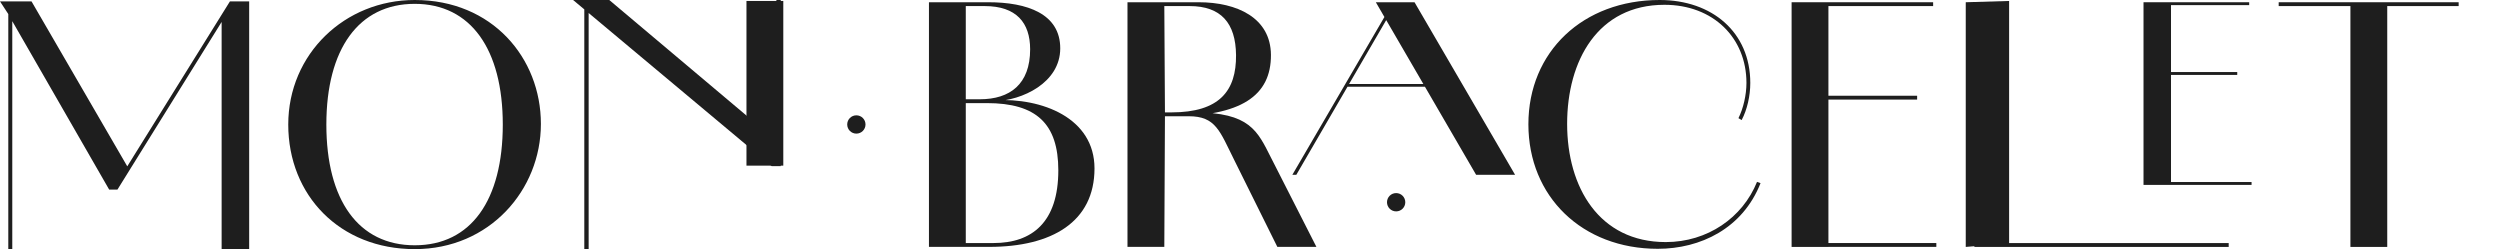
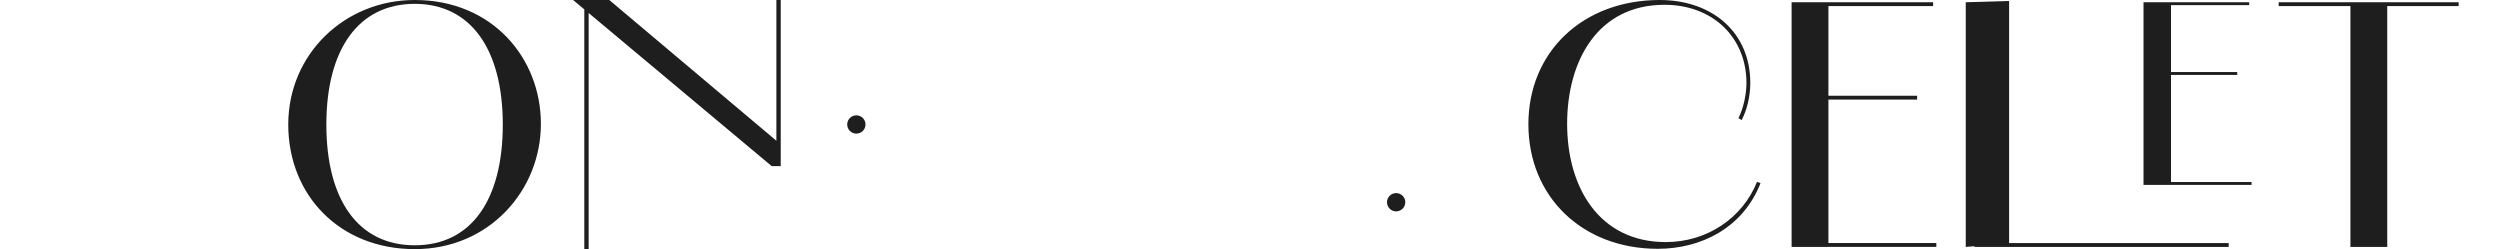
<svg xmlns="http://www.w3.org/2000/svg" width="301" height="30" viewBox="0 0 301 30" fill="none">
  <g clip-path="url(#clip0_162_2)">
    <path d="M34.706 14.997C34.706 6.477 41.529 0 49.934 0C59.264 0 65.124 6.978 65.124 14.92C65.124 22.862 58.956 29.994 49.934 29.994C40.913 29.994 34.706 23.517 34.706 14.997ZM60.536 14.997C60.536 5.937 56.681 0.463 49.934 0.463C43.187 0.463 39.293 5.899 39.293 14.997C39.293 24.096 43.149 29.532 49.934 29.532C56.719 29.532 60.536 24.096 60.536 14.997Z" fill="#1E1E1E" />
    <path d="M236.676 0.27L241.897 0.116V29.306L236.676 29.73V0.27ZM237.717 29.267H268.334V29.73H237.717V29.267Z" fill="#1E1E1E" />
-     <path d="M89.875 0.116H94.309V19.943H89.875V0.116Z" fill="#1E1E1E" />
-     <path d="M111.846 0.27H118.979C123.682 0.27 127.653 1.658 127.653 5.821C127.653 9.985 123.027 12.106 119.75 12.183V12.067C125.456 11.759 131.778 14.188 131.778 20.279C131.778 26.717 126.651 29.724 119.094 29.724H111.846V0.27ZM117.976 11.951C121.6 11.951 124.029 10.139 124.029 5.937C124.029 2.737 122.371 0.732 118.554 0.732H116.28V11.951H117.976ZM119.634 29.262C124.26 29.262 127.422 26.756 127.422 20.51C127.422 14.882 124.762 12.414 118.824 12.414H116.28V29.262H119.634Z" fill="#1E1E1E" />
-     <path d="M135.749 0.27H144.308C148.973 0.27 152.983 2.159 153.021 6.593C153.06 11.566 149.359 13.995 141.147 13.995H140.26L140.183 29.724H135.749V0.27ZM141.031 13.532C146.853 13.532 148.857 10.911 148.819 6.631C148.78 2.776 147.007 0.732 143.229 0.732H140.183L140.26 13.532H141.031ZM148.626 19.315C146.853 15.768 146.39 13.995 143.113 13.995H141.07V13.532H143.807C150.477 13.532 151.402 15.768 153.021 18.968L158.496 29.724H153.792L148.626 19.315Z" fill="#1E1E1E" />
-     <path d="M166.862 1.74L167.154 1.983L156.078 21.044H155.599L166.862 1.74ZM162.131 10.117H173.427V10.442H162.131V10.117ZM165.65 0.27H170.309L182.415 21.044H177.723L165.65 0.27Z" fill="#1E1E1E" />
    <path d="M184.018 14.959C184.018 6.207 190.611 0 199.825 0C206.148 0 210.735 3.894 210.735 9.985H210.273C210.273 4.549 206.263 0.578 200.403 0.578C192.384 0.578 188.683 7.287 188.683 14.92C188.683 22.554 192.538 29.146 200.557 29.146C205.569 29.146 209.81 26.216 211.545 21.898L211.969 22.052C209.81 27.527 204.721 29.956 199.593 29.956C190.495 29.956 184.018 23.672 184.018 14.959ZM209.694 14.457L209.309 14.226C209.887 13.07 210.273 11.45 210.273 9.985H210.735C210.735 11.566 210.35 13.224 209.694 14.457Z" fill="#1E1E1E" />
    <path d="M215.709 0.27H220.142V29.73H215.709V0.27ZM217.984 0.27H232.749V0.732H217.984V0.27ZM217.984 11.527H230.822V11.99H217.984V11.527ZM217.984 29.262H233.135V29.724H217.984V29.262Z" fill="#1E1E1E" />
    <path d="M258.079 0.27H261.389V22.262H258.079V0.27ZM259.775 0.27H270.801V0.617H259.775V0.27ZM259.775 8.674H269.364V9.021H259.775V8.674ZM259.775 21.915H271.088V22.262H259.775V21.915Z" fill="#1E1E1E" />
    <path d="M274.354 0.27H296.021V0.732H274.354V0.27ZM282.99 0.27H287.424V29.73H282.99V0.27Z" fill="#1E1E1E" />
-     <path d="M0.999 30.168V0.168H3.795L15.419 20.194H15.22L27.683 0.168H30V30.168H26.684V1.896L27.563 1.228L14.141 22.825H13.143L1.079 1.856L1.478 1.739V30.168H0.999ZM1.079 1.817L0 0.168H1.079V1.817Z" fill="#1E1E1E" />
    <path d="M92.911 20L69 0H73.355L93.652 17.094L94 20H92.911ZM70.35 30V0H70.873V30H70.35ZM93.477 20V0H94V20H93.477Z" fill="#1E1E1E" />
    <path d="M168.095 25.451C168.704 25.451 169.197 24.957 169.197 24.349C169.197 23.741 168.704 23.248 168.095 23.248C167.487 23.248 166.994 23.741 166.994 24.349C166.994 24.957 167.487 25.451 168.095 25.451Z" fill="#1E1E1E" />
    <path d="M103.106 16.088C103.714 16.088 104.207 15.595 104.207 14.986C104.207 14.378 103.714 13.885 103.106 13.885C102.497 13.885 102.004 14.378 102.004 14.986C102.004 15.595 102.497 16.088 103.106 16.088Z" fill="#1E1E1E" />
  </g>
  <defs>
    <clipPath id="clip0_162_2">
      <rect width="301" height="30" fill="white" />
    </clipPath>
  </defs>
</svg>